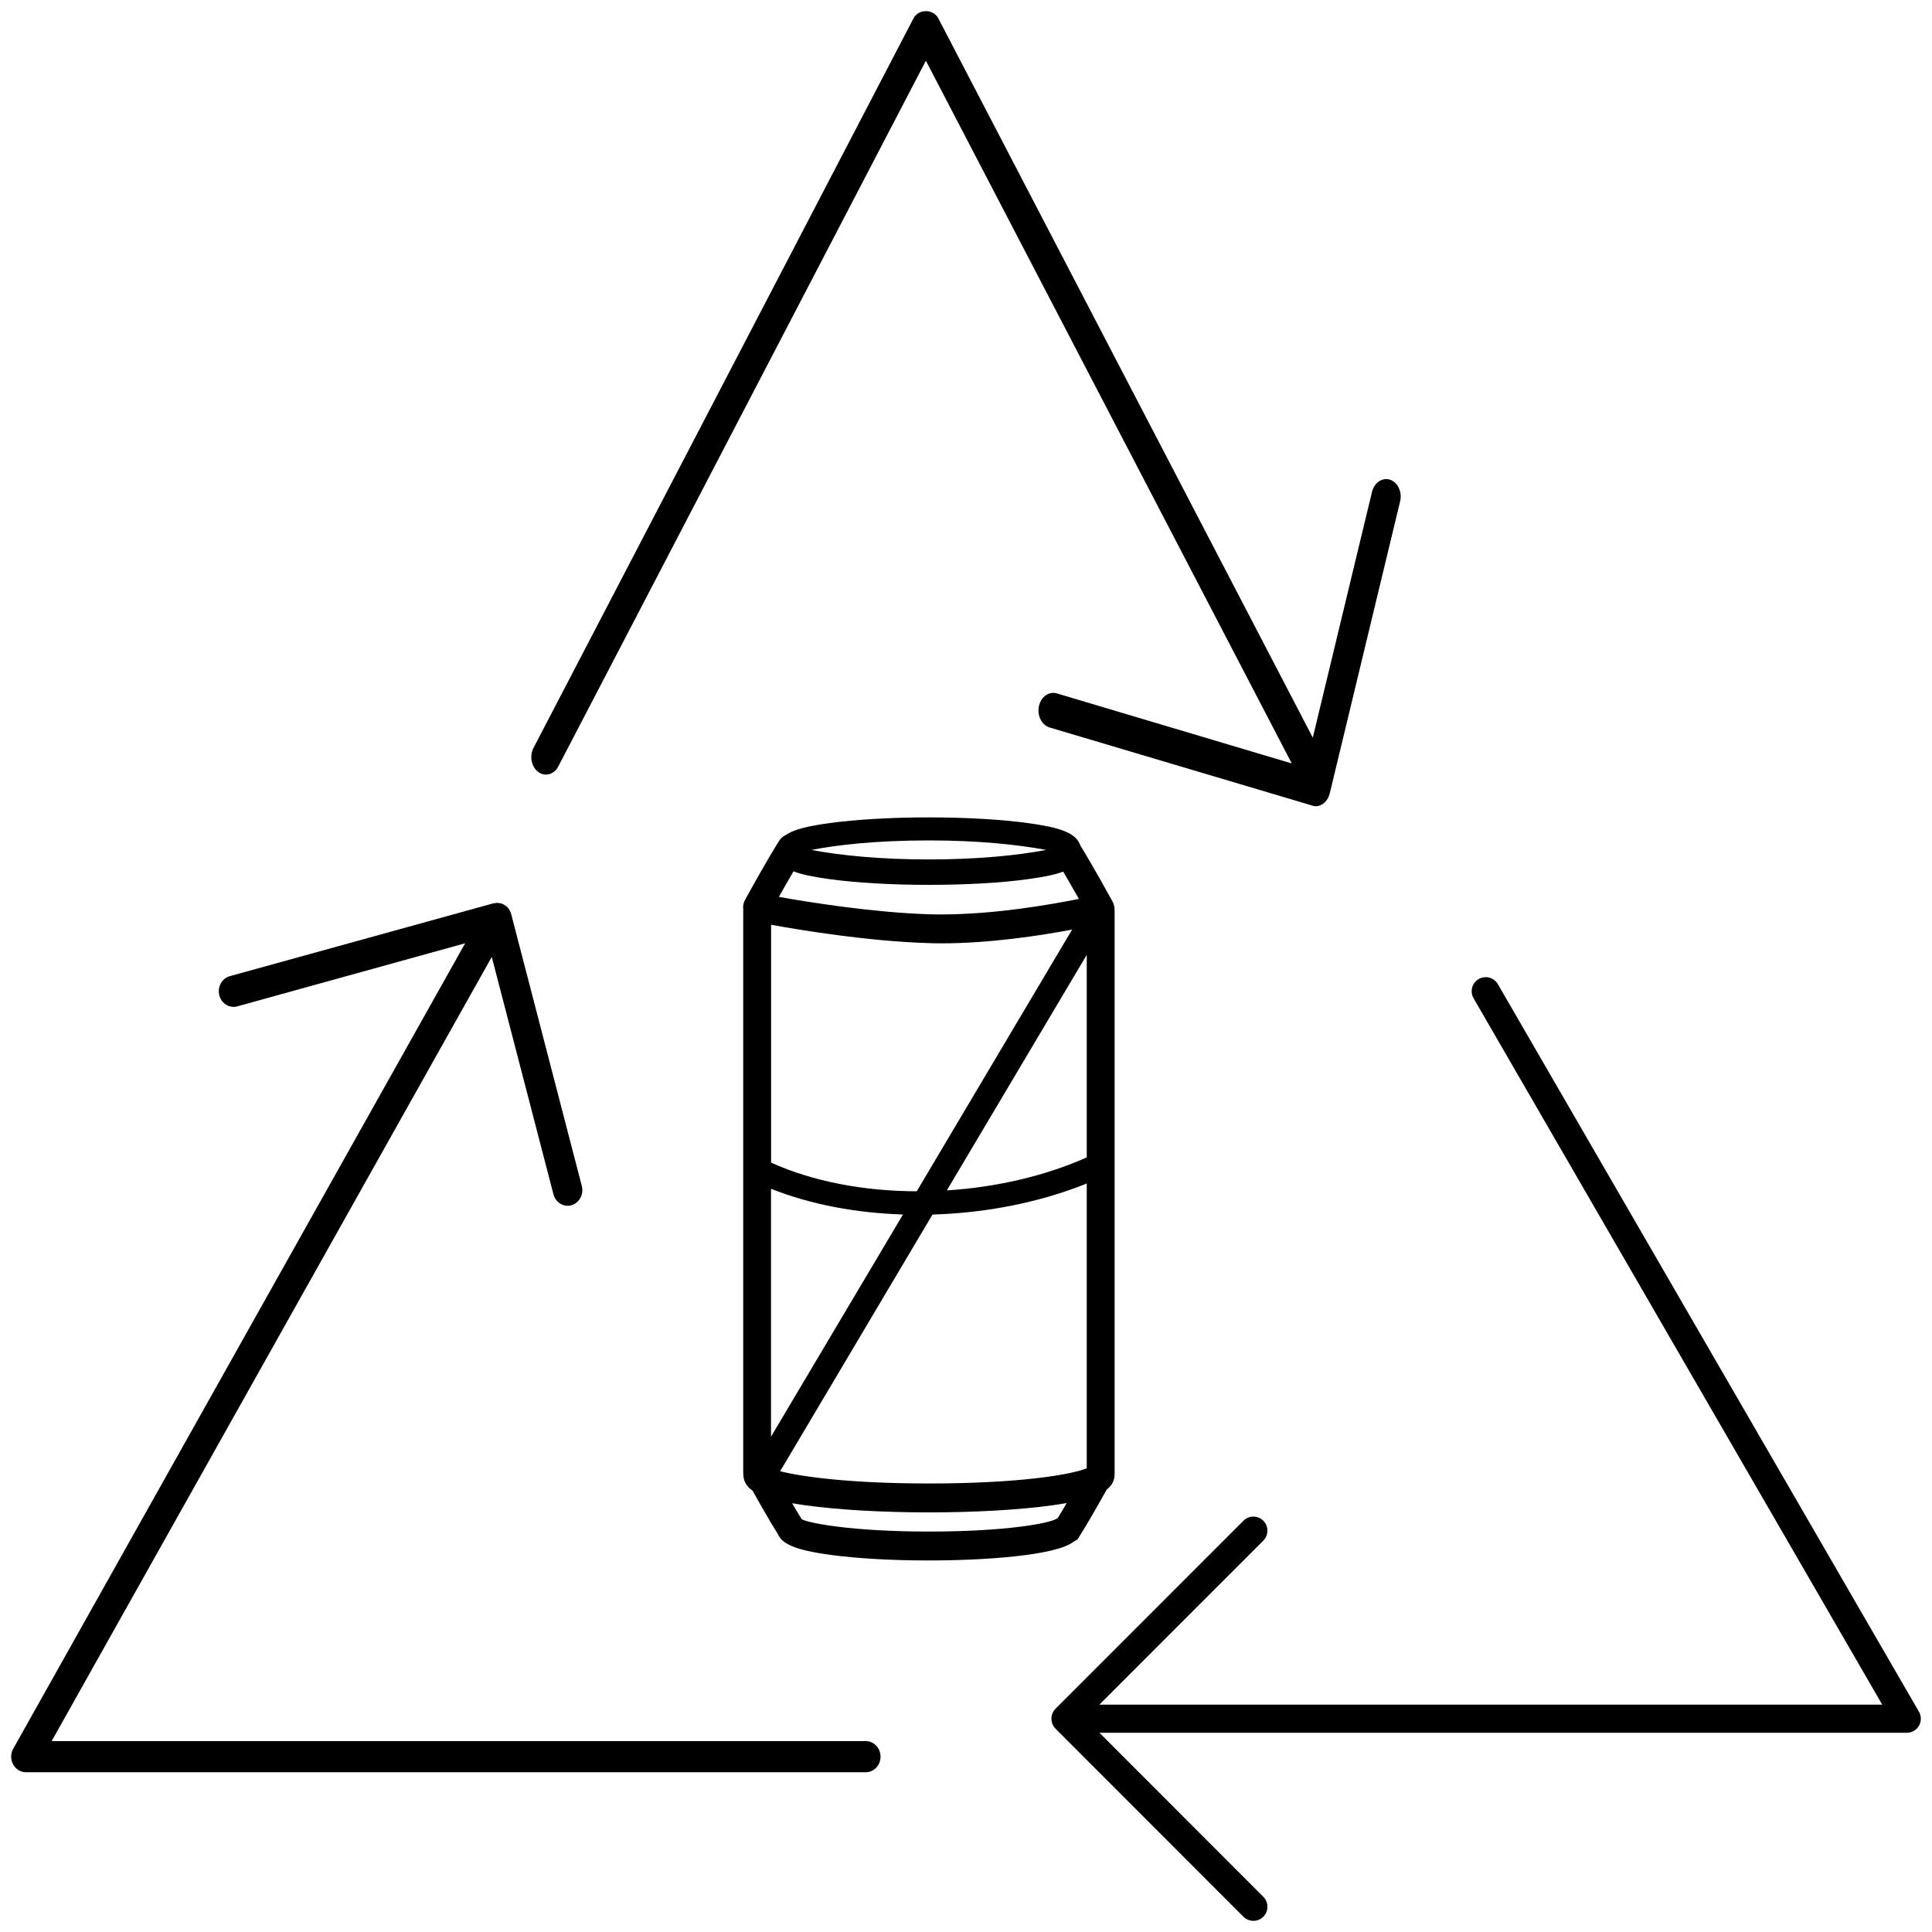
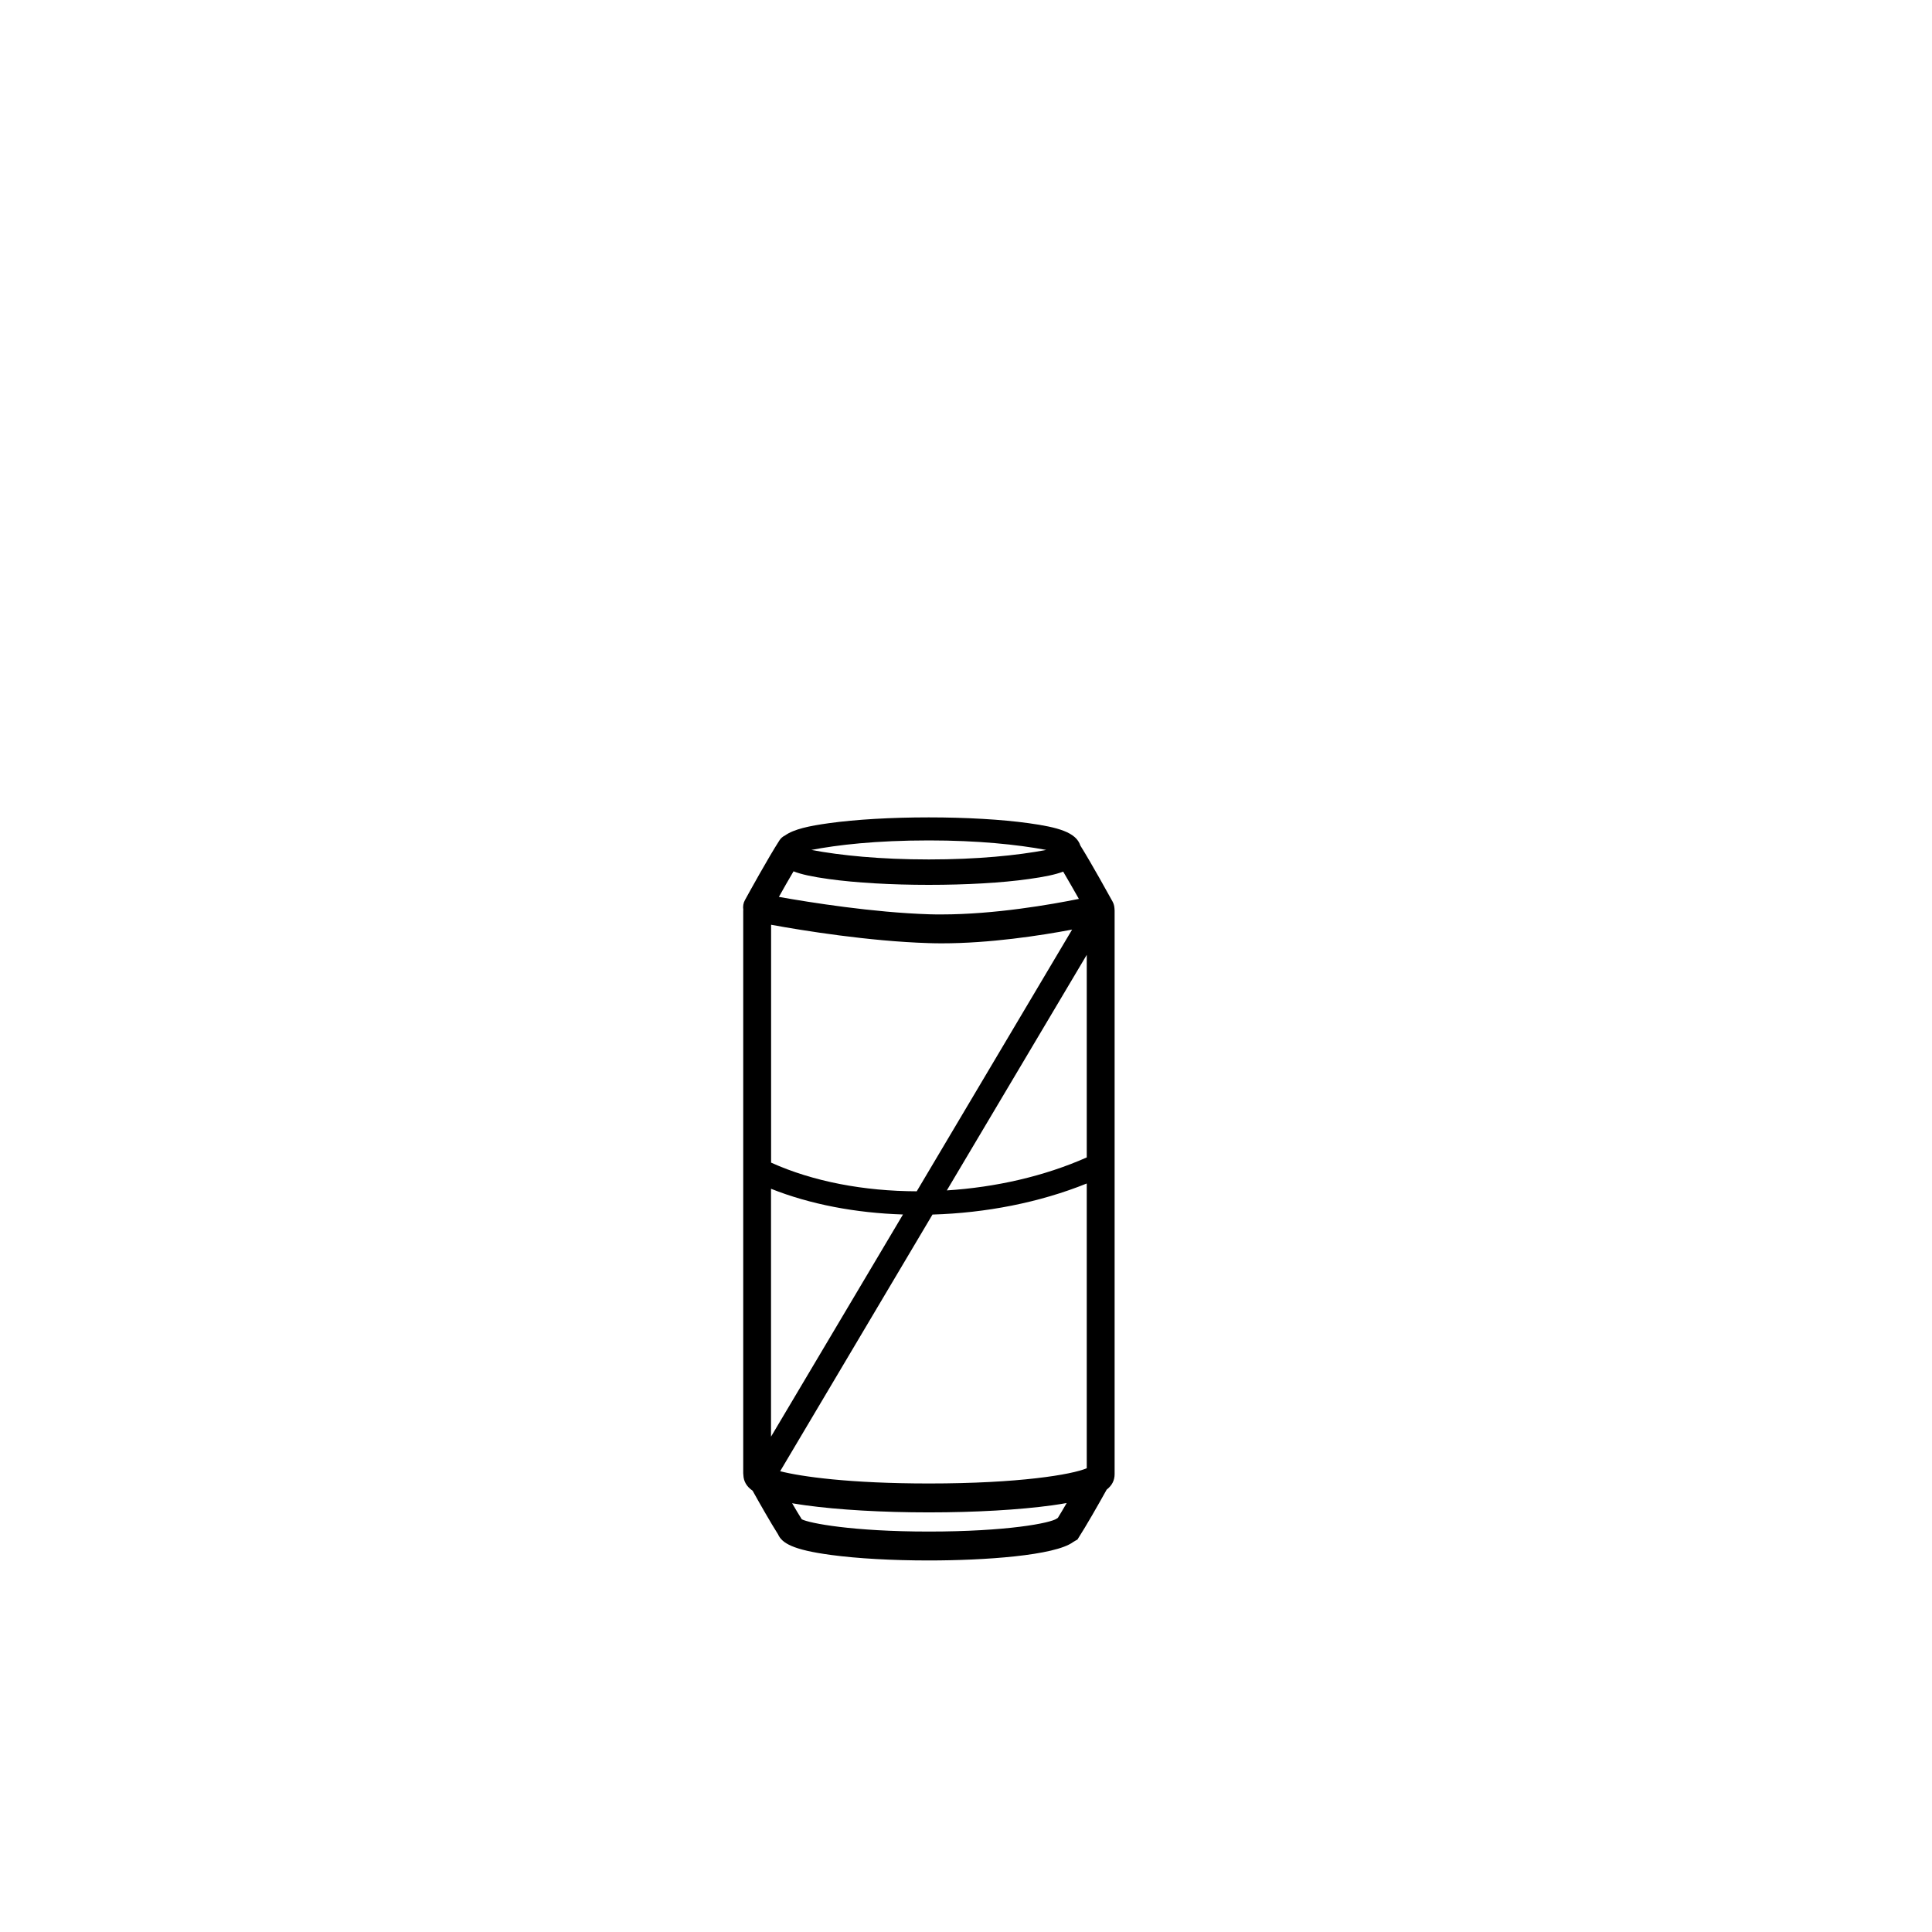
<svg xmlns="http://www.w3.org/2000/svg" width="26" height="26" viewBox="0 0 26 26">
  <g transform="translate(.15 .15)">
-     <path d="M6.541 12 6.591 12.007C6.657 12.026 6.711 12.08 6.73 12.154L7.68 15.811C7.709 15.925 7.645 16.04 7.538 16.07 7.521 16.075 7.505 16.077 7.489 16.077 7.402 16.077 7.322 16.015 7.298 15.922L6.468 12.728.545 23.281 11.502 23.281C11.61 23.281 11.7 23.374 11.7 23.491 11.7 23.607 11.61 23.7 11.502 23.7L.199 23.7C.129 23.7.064 23.661.028 23.597-.009 23.531-.009 23.45.028 23.384L6.11 12.544 3.044 13.393C2.939 13.422 2.831 13.357 2.802 13.246 2.772 13.131 2.837 13.016 2.942 12.987L6.488 12.007 6.541 12ZM20.008 13.095 25.674 22.885C25.708 22.943 25.708 23.016 25.675 23.074 25.64 23.133 25.578 23.169 25.51 23.169L14.646 23.169 16.851 25.376C16.925 25.45 16.925 25.57 16.851 25.645 16.815 25.68 16.767 25.7 16.718 25.7 16.668 25.7 16.62 25.68 16.584 25.645L14.055 23.114C13.981 23.04 13.981 22.92 14.055 22.845L16.584 20.315C16.658 20.241 16.777 20.241 16.851 20.315 16.925 20.389 16.925 20.509 16.851 20.583L14.645 22.79 25.18 22.79 19.681 13.285C19.628 13.195 19.659 13.078 19.749 13.026 19.84 12.973 19.955 13.004 20.008 13.095ZM12.478.098 17.517 9.777 18.314 6.469C18.345 6.343 18.452 6.275 18.551 6.304 18.657 6.335 18.724 6.467 18.692 6.598L17.745 10.528C17.719 10.633 17.64 10.7 17.556 10.7L17.533 10.698 13.975 9.64C13.869 9.608 13.801 9.476 13.833 9.346 13.863 9.221 13.971 9.152 14.071 9.181L17.234 10.124 12.31.667 7.364 10.163C7.308 10.27 7.194 10.304 7.104 10.246 7.005 10.182 6.969 10.031 7.03 9.914L12.143.098C12.211-.033 12.409-.033 12.478.098Z" />
-     <path d="M4.998,1.224 C4.996,1.192 4.988,1.162 4.973,1.134 C4.927,1.051 4.694,0.628 4.539,0.379 C4.482,0.201 4.24,0.133 3.843,0.078 C3.482,0.028 3.006,0 2.499,0 C1.993,0 1.516,0.028 1.156,0.078 C0.889,0.115 0.685,0.158 0.565,0.243 C0.534,0.258 0.507,0.281 0.489,0.31 C0.337,0.546 0.076,1.02 0.024,1.115 C0.003,1.153 -0.004,1.199 0.003,1.244 C0.002,1.247 0.002,1.251 0.002,1.255 L0.002,8.826 C0.002,8.834 0.003,8.842 0.004,8.85 C0.007,8.936 0.048,9.006 0.128,9.061 C0.23,9.244 0.369,9.488 0.471,9.649 C0.523,9.766 0.667,9.857 1.185,9.926 C1.541,9.974 2.008,10 2.5,10 C3.243,10 4.198,9.935 4.442,9.752 L4.501,9.717 L4.51,9.702 C4.617,9.536 4.776,9.257 4.893,9.047 C4.965,8.991 5,8.922 5,8.838 C5,8.834 5,8.83 5,8.826 L5,1.255 C5,1.244 4.999,1.234 4.998,1.224 L4.998,1.224 Z M1.155,0.83 C1.516,0.88 1.993,0.908 2.499,0.908 C3.005,0.908 3.482,0.881 3.842,0.83 C4.061,0.8 4.205,0.769 4.308,0.73 C4.378,0.849 4.455,0.984 4.519,1.097 C4.144,1.173 3.384,1.306 2.672,1.306 C2.616,1.306 2.559,1.306 2.506,1.304 C1.748,1.28 0.898,1.144 0.482,1.07 C0.541,0.964 0.612,0.839 0.679,0.726 C0.783,0.767 0.93,0.799 1.155,0.83 L1.155,0.83 Z M2.673,1.695 C3.321,1.695 4,1.591 4.428,1.51 L2.337,5.032 C1.631,5.03 0.943,4.902 0.377,4.646 L0.377,1.445 C0.803,1.523 1.694,1.667 2.495,1.692 C2.552,1.694 2.612,1.695 2.673,1.695 L2.673,1.695 Z M2.152,5.344 L0.376,8.334 L0.376,4.998 C0.906,5.209 1.519,5.324 2.152,5.344 L2.152,5.344 Z M2.549,5.345 C3.265,5.324 3.988,5.184 4.625,4.927 L4.625,8.759 C4.424,8.845 3.714,8.964 2.502,8.964 C1.435,8.964 0.783,8.872 0.499,8.799 L2.549,5.345 Z M2.742,5.02 L4.625,1.85 L4.625,4.576 C4.053,4.83 3.399,4.978 2.742,5.02 L2.742,5.02 Z M2.5,0.566 C1.845,0.566 1.311,0.512 0.919,0.438 C1.268,0.371 1.783,0.31 2.502,0.31 C3.156,0.31 3.689,0.365 4.08,0.438 C3.689,0.512 3.155,0.566 2.5,0.566 L2.5,0.566 Z M4.236,9.427 L4.222,9.436 C4.141,9.497 3.552,9.611 2.499,9.611 C1.473,9.611 0.892,9.499 0.79,9.446 C0.755,9.39 0.711,9.318 0.66,9.23 C0.716,9.239 0.776,9.249 0.842,9.258 C1.286,9.319 1.875,9.353 2.501,9.353 C3.126,9.353 3.716,9.319 4.16,9.258 C4.23,9.248 4.295,9.238 4.355,9.227 C4.309,9.306 4.27,9.373 4.236,9.427 L4.236,9.427 Z" transform="translate(9.85 10.85)" />
+     <path d="M4.998,1.224 C4.996,1.192 4.988,1.162 4.973,1.134 C4.927,1.051 4.694,0.628 4.539,0.379 C4.482,0.201 4.24,0.133 3.843,0.078 C3.482,0.028 3.006,0 2.499,0 C1.993,0 1.516,0.028 1.156,0.078 C0.889,0.115 0.685,0.158 0.565,0.243 C0.534,0.258 0.507,0.281 0.489,0.31 C0.337,0.546 0.076,1.02 0.024,1.115 C0.003,1.153 -0.004,1.199 0.003,1.244 C0.002,1.247 0.002,1.251 0.002,1.255 L0.002,8.826 C0.002,8.834 0.003,8.842 0.004,8.85 C0.007,8.936 0.048,9.006 0.128,9.061 C0.23,9.244 0.369,9.488 0.471,9.649 C0.523,9.766 0.667,9.857 1.185,9.926 C1.541,9.974 2.008,10 2.5,10 C3.243,10 4.198,9.935 4.442,9.752 L4.501,9.717 L4.51,9.702 C4.617,9.536 4.776,9.257 4.893,9.047 C4.965,8.991 5,8.922 5,8.838 C5,8.834 5,8.83 5,8.826 L5,1.255 C5,1.244 4.999,1.234 4.998,1.224 L4.998,1.224 Z M1.155,0.83 C1.516,0.88 1.993,0.908 2.499,0.908 C3.005,0.908 3.482,0.881 3.842,0.83 C4.061,0.8 4.205,0.769 4.308,0.73 C4.378,0.849 4.455,0.984 4.519,1.097 C4.144,1.173 3.384,1.306 2.672,1.306 C2.616,1.306 2.559,1.306 2.506,1.304 C1.748,1.28 0.898,1.144 0.482,1.07 C0.541,0.964 0.612,0.839 0.679,0.726 C0.783,0.767 0.93,0.799 1.155,0.83 L1.155,0.83 Z M2.673,1.695 C3.321,1.695 4,1.591 4.428,1.51 L2.337,5.032 C1.631,5.03 0.943,4.902 0.377,4.646 L0.377,1.445 C0.803,1.523 1.694,1.667 2.495,1.692 C2.552,1.694 2.612,1.695 2.673,1.695 L2.673,1.695 Z M2.152,5.344 L0.376,8.334 L0.376,4.998 C0.906,5.209 1.519,5.324 2.152,5.344 L2.152,5.344 Z M2.549,5.345 C3.265,5.324 3.988,5.184 4.625,4.927 L4.625,8.759 C4.424,8.845 3.714,8.964 2.502,8.964 C1.435,8.964 0.783,8.872 0.499,8.799 L2.549,5.345 Z M2.742,5.02 L4.625,1.85 L4.625,4.576 C4.053,4.83 3.399,4.978 2.742,5.02 L2.742,5.02 M2.5,0.566 C1.845,0.566 1.311,0.512 0.919,0.438 C1.268,0.371 1.783,0.31 2.502,0.31 C3.156,0.31 3.689,0.365 4.08,0.438 C3.689,0.512 3.155,0.566 2.5,0.566 L2.5,0.566 Z M4.236,9.427 L4.222,9.436 C4.141,9.497 3.552,9.611 2.499,9.611 C1.473,9.611 0.892,9.499 0.79,9.446 C0.755,9.39 0.711,9.318 0.66,9.23 C0.716,9.239 0.776,9.249 0.842,9.258 C1.286,9.319 1.875,9.353 2.501,9.353 C3.126,9.353 3.716,9.319 4.16,9.258 C4.23,9.248 4.295,9.238 4.355,9.227 C4.309,9.306 4.27,9.373 4.236,9.427 L4.236,9.427 Z" transform="translate(9.85 10.85)" />
  </g>
</svg>